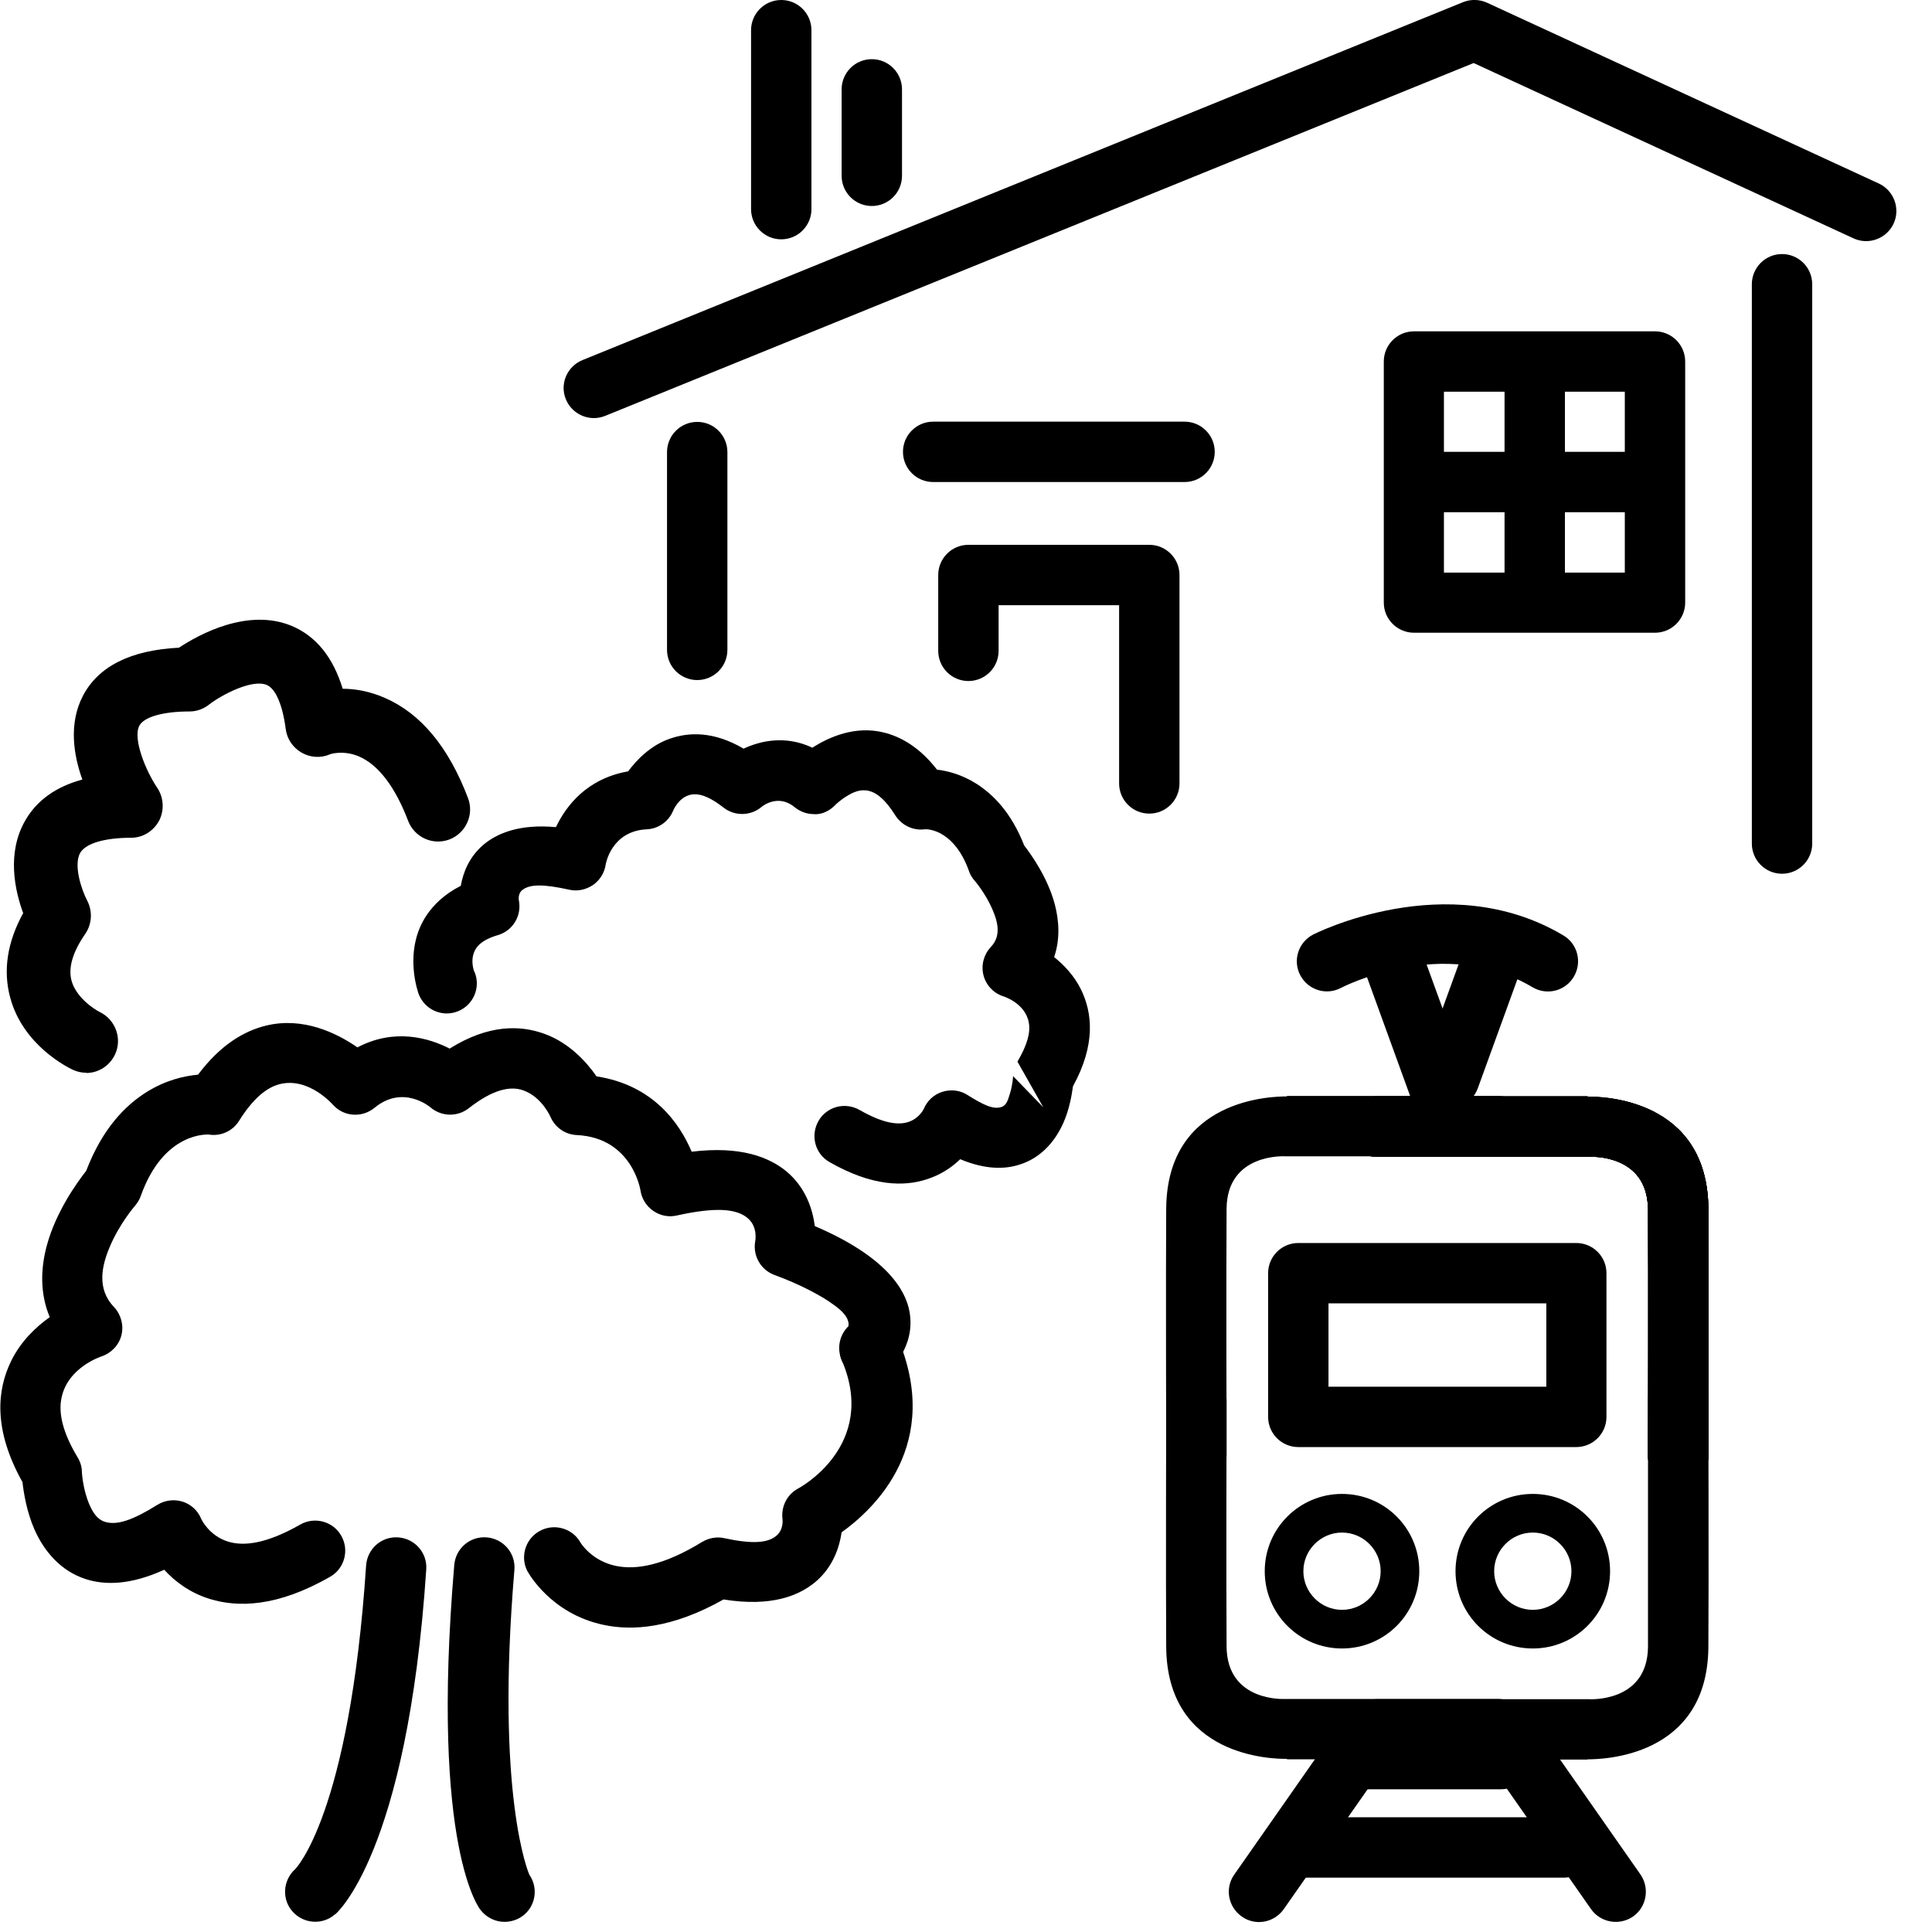
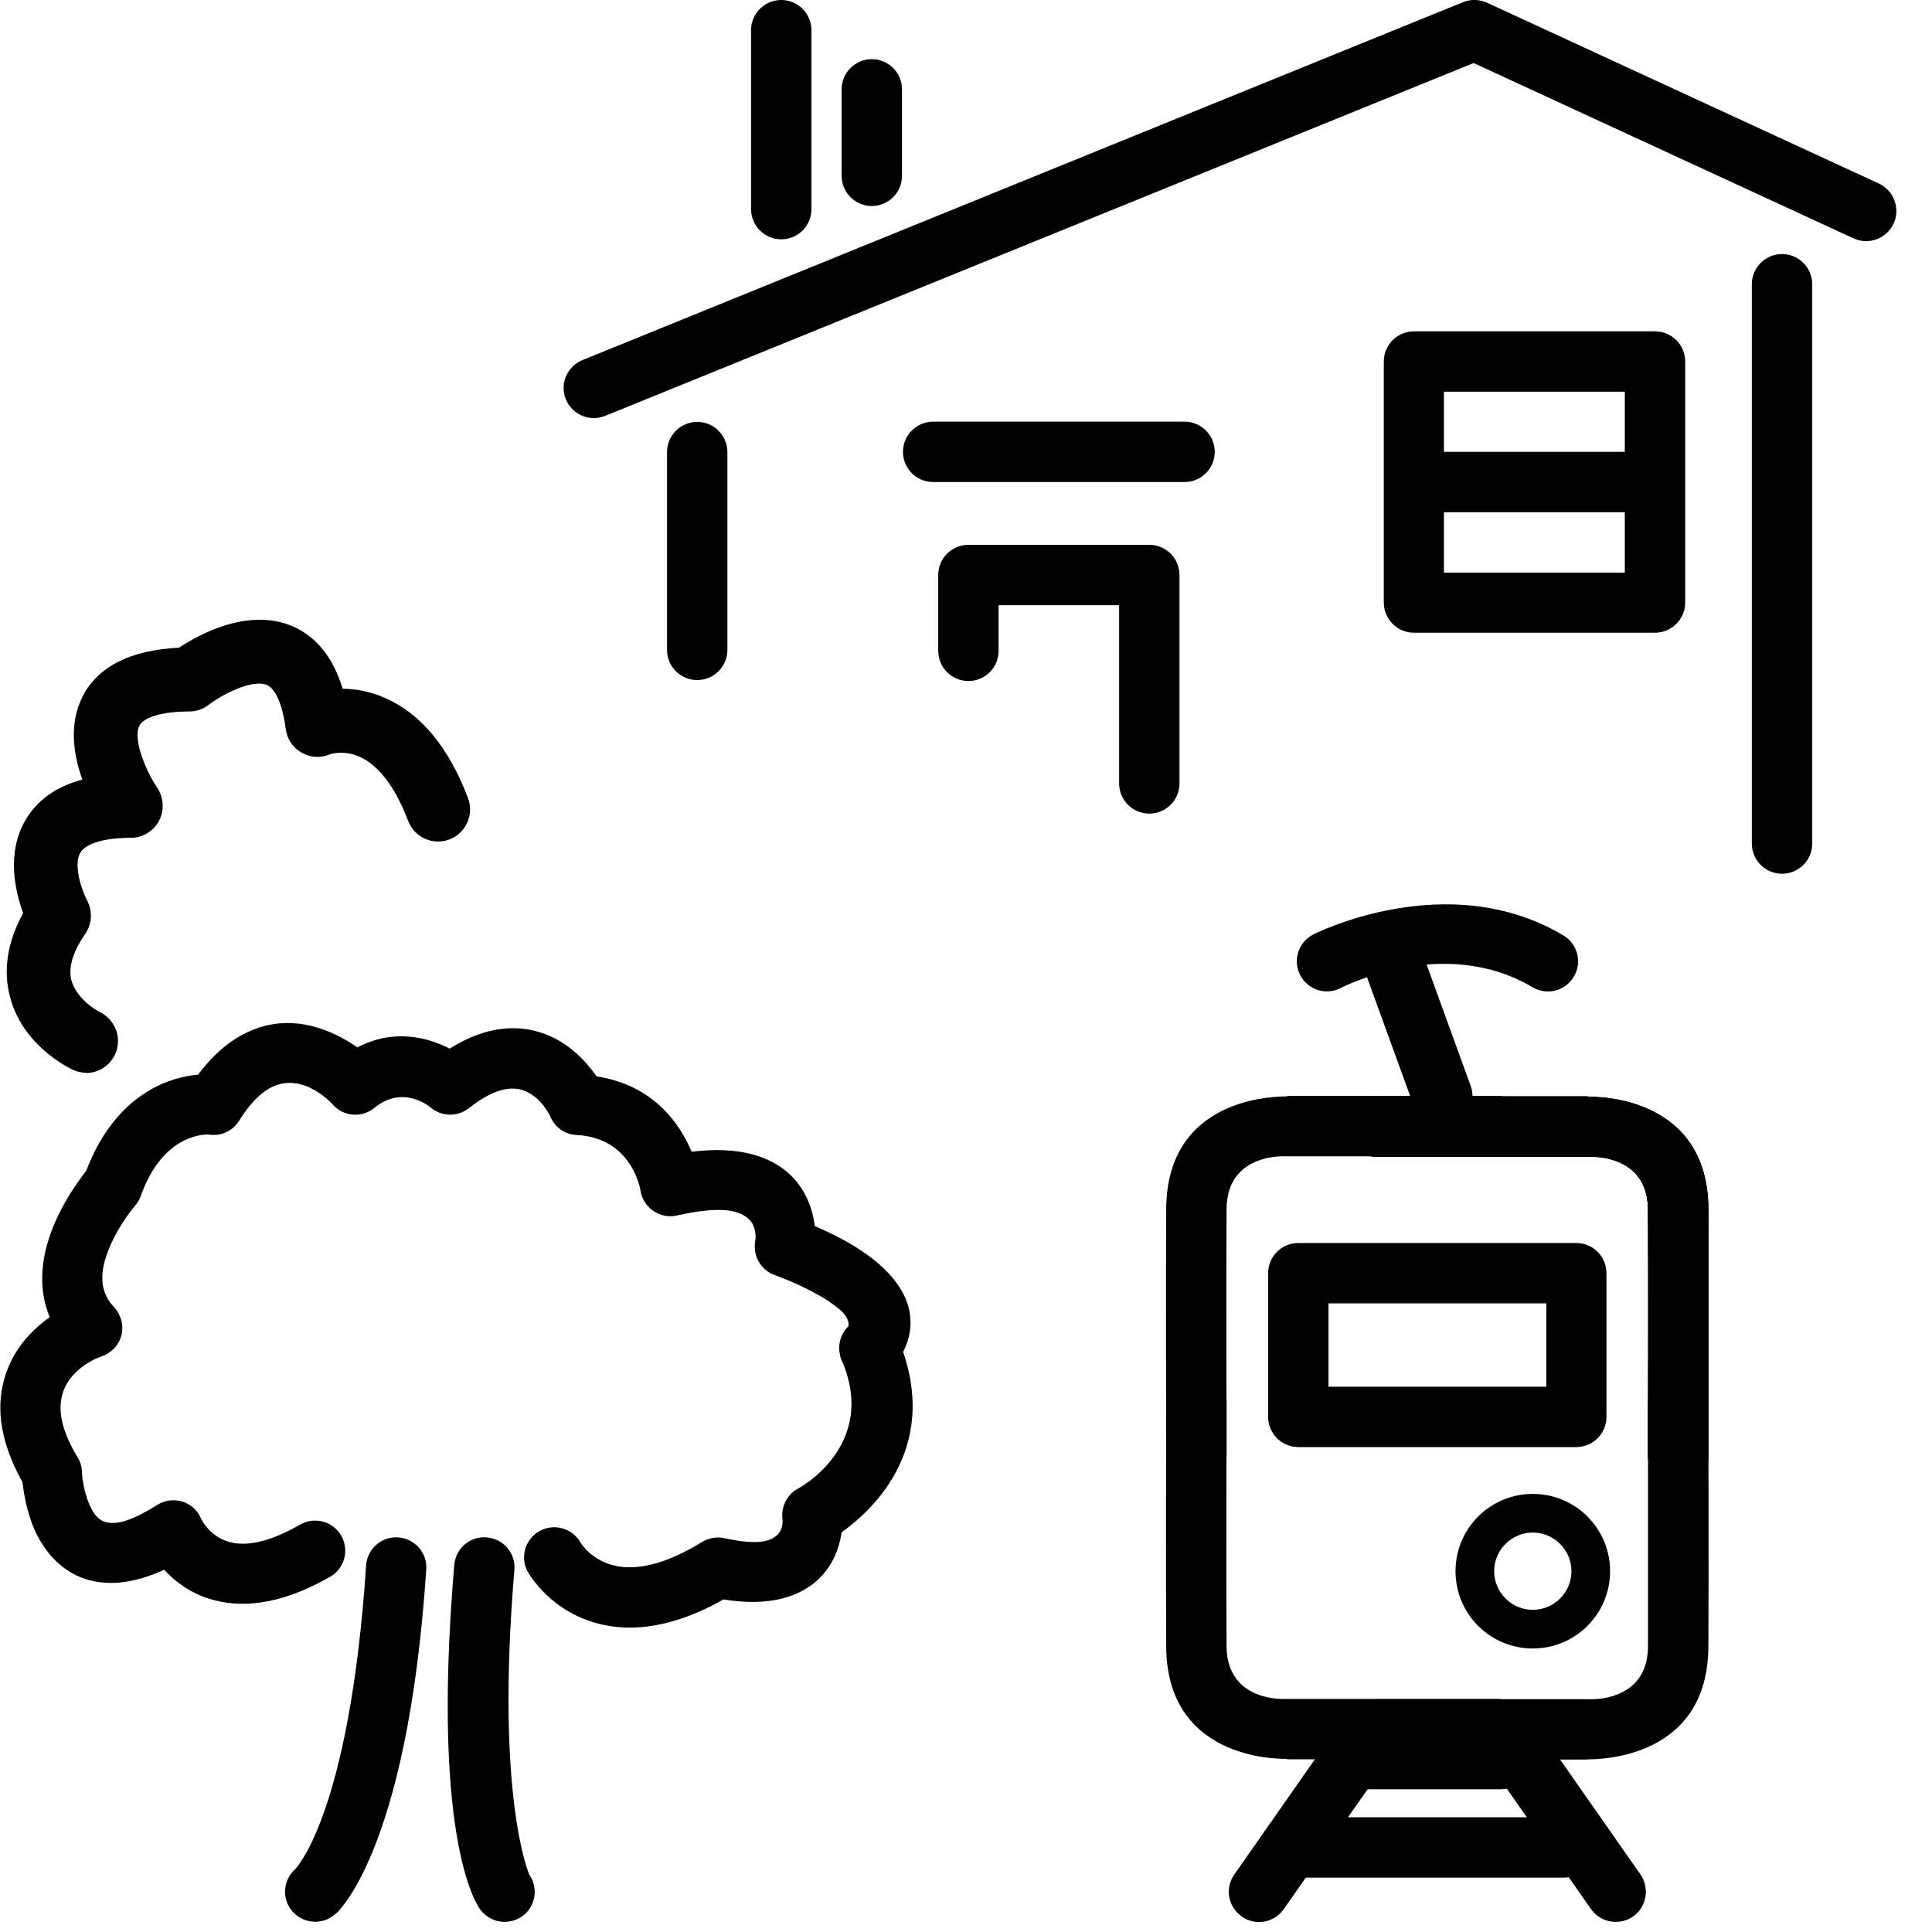
<svg xmlns="http://www.w3.org/2000/svg" width="100%" height="100%" viewBox="0 0 80 80" version="1.1" xml:space="preserve" style="fill-rule:evenodd;">
  <g id="env-logement-transport--CD-">
    <g id="Tram">
      <g>
        <path class="sp-blue" d="M55.52,40.91s4.24-2.23,7.94-.03c.59,.35,1.36,.16,1.71-.44,.35-.59,.16-1.36-.44-1.71-4.83-2.87-10.36-.03-10.36-.03-.61,.32-.85,1.07-.53,1.68,.32,.61,1.07,.85,1.68,.53Z" />
        <path class="sp-blue" d="M60.9,44.97l-2.03-5.59c-.24-.65-.95-.98-1.6-.75-.65,.24-.98,.95-.75,1.6l2.03,5.59c.24,.65,.95,.98,1.6,.75,.65-.24,.98-.95,.75-1.6Z" />
-         <path class="sp-blue" d="M61.19,45.07l2.03-5.59c.24-.65-.1-1.36-.75-1.6-.65-.24-1.36,.1-1.6,.75l-2.03,5.59c-.24,.65,.1,1.36,.75,1.6,.65,.24,1.36-.1,1.6-.75Z" />
      </g>
      <g>
        <path class="sp-blue" d="M56.6,74.09h5.55c.69,0,1.25-.56,1.25-1.25s-.56-1.25-1.25-1.25h-5.55c-.69,0-1.25,.56-1.25,1.25s.56,1.25,1.25,1.25Z" />
        <path class="sp-blue" d="M54.95,72.13l-3.84,5.49c-.4,.56-.26,1.34,.31,1.74,.56,.4,1.34,.26,1.74-.31l3.84-5.49c.39-.56,.26-1.34-.31-1.74-.56-.4-1.34-.26-1.74,.31Z" />
        <path class="sp-blue" d="M62.04,73.56l3.84,5.49c.39,.56,1.17,.7,1.74,.31,.56-.39,.7-1.17,.31-1.74l-3.84-5.49c-.4-.56-1.17-.7-1.74-.31-.56,.39-.7,1.17-.31,1.74Z" />
        <path class="sp-blue" d="M54,77.75h10.75c.69,0,1.25-.56,1.25-1.25s-.56-1.25-1.25-1.25h-10.75c-.69,0-1.25,.56-1.25,1.25s.56,1.25,1.25,1.25Z" />
      </g>
-       <path class="sp-red" d="M55.57,61.86c1.77,0,3.2,1.43,3.2,3.2s-1.43,3.2-3.2,3.2-3.2-1.43-3.2-3.2,1.43-3.2,3.2-3.2Zm0,1.6c.88,0,1.6,.72,1.6,1.6s-.72,1.6-1.6,1.6-1.6-.72-1.6-1.6,.72-1.6,1.6-1.6Z" />
      <path class="sp-red" d="M63.47,61.86c1.77,0,3.2,1.43,3.2,3.2s-1.43,3.2-3.2,3.2-3.2-1.43-3.2-3.2,1.43-3.2,3.2-3.2Zm0,1.6c.88,0,1.6,.72,1.6,1.6s-.72,1.6-1.6,1.6-1.6-.72-1.6-1.6,.72-1.6,1.6-1.6Z" />
      <path class="sp-blue" d="M53.76,51.47c-.69,0-1.25,.56-1.25,1.25v5.95c0,.69,.56,1.25,1.25,1.25h11.51c.69,0,1.25-.56,1.25-1.25v-5.95c0-.69-.56-1.25-1.25-1.25h-11.51Zm1.25,2.5h9.02v3.45h-9.02v-3.45Z" />
      <g>
        <path class="sp-blue" d="M65.74,45.4h-8.73c-.69,0-1.25,.56-1.25,1.25s.56,1.25,1.25,1.25h8.73s.04,0,.07,0c0,0,2.41-.15,2.43,2.17,.02,2.47,0,10.2,0,10.2,0,.69,.56,1.25,1.25,1.25,.69,0,1.25-.56,1.25-1.24,0,0,.02-7.75,0-10.22-.03-4.58-4.43-4.65-5-4.64Z" />
        <path class="sp-blue" d="M53.29,45.4c-.57,0-4.96,.06-5,4.64-.02,2.48,0,10.22,0,10.22,0,.69,.56,1.25,1.25,1.24,.69,0,1.25-.56,1.25-1.25,0,0-.02-7.73,0-10.2,.02-2.32,2.43-2.17,2.43-2.17,.02,0,.05,0,.07,0h8.73c.69,0,1.25-.56,1.25-1.25s-.56-1.25-1.25-1.25h-8.73Z" />
        <path class="sp-blue" d="M53.29,72.85h8.73c.69,0,1.25-.56,1.25-1.25s-.56-1.25-1.25-1.25h-8.73s-.04,0-.07,0c0,0-2.41,.15-2.43-2.17-.02-2.47,0-10.2,0-10.2,0-.69-.56-1.25-1.25-1.25-.69,0-1.25,.56-1.25,1.24,0,0-.02,7.75,0,10.22,.03,4.58,4.43,4.65,5,4.64Z" />
        <path class="sp-blue" d="M65.74,45.4h-8.73c-.69,0-1.25,.56-1.25,1.25s.56,1.25,1.25,1.25h8.73s.04,0,.07,0c0,0,2.41-.15,2.43,2.17,.02,2.47,0,10.2,0,10.2,0,.69,.56,1.25,1.25,1.25,.69,0,1.25-.56,1.25-1.24,0,0,.02-7.75,0-10.22-.03-4.58-4.43-4.65-5-4.64Z" />
-         <path class="sp-blue" d="M65.74,45.4h-8.73c-.69,0-1.25,.56-1.25,1.25s.56,1.25,1.25,1.25h8.73s.04,0,.07,0c0,0,2.41-.15,2.43,2.17,.02,2.47,0,10.2,0,10.2,0,.69,.56,1.25,1.25,1.25,.69,0,1.25-.56,1.25-1.25,0,0,0-7.74,0-10.22-.03-4.58-4.43-4.65-5-4.64Z" />
        <path class="sp-blue" d="M65.74,45.4h-8.73c-.69,0-1.25,.56-1.25,1.25s.56,1.25,1.25,1.25h8.73s.04,0,.07,0c0,0,2.41-.15,2.43,2.17,.02,2.47,0,10.2,0,10.2,0,.69,.56,1.25,1.25,1.25,.69,0,1.25-.56,1.25-1.25,0,0,0-7.74,0-10.22-.03-4.58-4.43-4.65-5-4.64Z" />
        <path class="sp-blue" d="M65.74,72.85c.57,0,4.96-.06,5-4.64,.02-2.48,0-10.22,0-10.22,0-.69-.56-1.25-1.25-1.25-.69,0-1.25,.56-1.25,1.25,0,0,0,7.73,0,10.2-.02,2.32-2.43,2.17-2.43,2.17-.02,0-.05,0-.07,0h-8.73c-.69,0-1.25,.56-1.25,1.25s.56,1.25,1.25,1.25h8.73Z" />
      </g>
    </g>
    <g id="Arbres">
      <g id="Arbre-3">
        <path class="sp-blue" d="M20.89,79.58h0s0,0,0,0c.26,0,.53-.08,.76-.25,.53-.4,.65-1.15,.27-1.7-.03-.06-1.41-3.27-.62-12.62,.06-.69-.45-1.29-1.14-1.35-.69-.06-1.29,.45-1.35,1.14-1,11.82,1.09,14.29,1.09,14.29,.25,.32,.62,.49,.99,.49Zm1-1.99l.02,.02-.02-.02h0Z" />
        <path class="sp-blue" d="M13.88,79.27s2.98-2.44,3.77-14.28c.05-.69-.47-1.28-1.16-1.33-.69-.05-1.28,.47-1.33,1.16-.69,10.36-2.94,12.58-2.94,12.58-.51,.46-.56,1.25-.1,1.76,.46,.51,1.25,.56,1.76,.1Z" />
        <path class="sp-blue" d="M21.86,65.09s.92,1.72,3.12,2.19c1.2,.26,2.85,.15,4.98-1.05,1.99,.32,3.13-.16,3.81-.73,.73-.62,.99-1.44,1.08-2.05,1.34-.96,4.23-3.65,2.29-8.13-.27-.63-1.01-.92-1.64-.65-.63,.27-.92,1.01-.65,1.64,1.54,3.56-1.79,5.32-1.79,5.32-.46,.24-.72,.74-.66,1.26,0,0,.07,.43-.25,.7-.36,.31-1.02,.35-2.17,.1-.31-.07-.64,0-.91,.16-1.56,.96-2.72,1.17-3.57,.99-1.01-.21-1.46-.96-1.46-.96-.33-.6-1.1-.82-1.7-.48-.6,.33-.82,1.1-.48,1.7Z" />
        <path class="sp-blue" d="M35.99,57.06c.29,0,.58-.1,.81-.3,0,0,1.13-.96,.86-2.45-.16-.89-.95-2.27-3.92-3.54-.09-.69-.37-1.59-1.17-2.26-.71-.59-1.9-1.07-3.93-.82-.49-1.16-1.58-2.76-3.94-3.12-.4-.58-1.13-1.4-2.18-1.77-.98-.35-2.29-.39-3.9,.62-.86-.44-2.28-.86-3.82-.05-.85-.59-2.25-1.28-3.79-.9-.9,.22-1.88,.79-2.81,2.03-.56,.05-1.33,.22-2.13,.72-.88,.55-1.83,1.51-2.5,3.26-.36,.46-1.25,1.68-1.63,3.09-.26,.96-.29,1.99,.12,2.97-.58,.41-1.21,1.01-1.61,1.84-.56,1.16-.75,2.79,.48,4.99,.05,.43,.17,1.22,.5,1.97,.4,.9,1.09,1.72,2.13,2.05,.78,.25,1.84,.25,3.24-.39,.42,.46,1.04,.95,1.89,1.21,1.14,.35,2.77,.35,4.98-.92,.6-.34,.8-1.11,.46-1.7-.34-.6-1.11-.8-1.7-.46-1.35,.77-2.31,.92-3,.7-.79-.25-1.1-.94-1.1-.94-.14-.34-.42-.6-.77-.71-.35-.11-.73-.06-1.04,.13-1.01,.63-1.68,.87-2.19,.7-.33-.11-.49-.41-.62-.69-.29-.66-.32-1.38-.32-1.38,0-.21-.07-.42-.18-.6-.6-1-.79-1.79-.67-2.42,.24-1.31,1.68-1.76,1.68-1.76,.4-.14,.71-.47,.81-.88,.1-.41-.02-.85-.31-1.16-.73-.76-.5-1.72-.18-2.48,.41-.98,1.05-1.71,1.05-1.71,.1-.12,.19-.26,.24-.41,.96-2.7,2.82-2.54,2.82-2.54,.5,.08,.99-.15,1.25-.57,.57-.91,1.13-1.38,1.69-1.52,1.21-.3,2.21,.87,2.21,.87,.45,.49,1.2,.53,1.71,.11,1.19-.98,2.31-.02,2.31-.02,.45,.39,1.12,.41,1.59,.04,.97-.76,1.7-.94,2.26-.74,.78,.28,1.13,1.11,1.13,1.11,.19,.43,.61,.72,1.08,.74,2.31,.11,2.64,2.29,2.64,2.29,.05,.34,.24,.65,.53,.85,.29,.2,.64,.27,.98,.19,1.58-.35,2.46-.29,2.93,.11,.44,.37,.31,.97,.31,.97-.1,.59,.23,1.17,.79,1.38,.54,.2,1,.4,1.39,.6,.33,.17,.62,.33,.86,.49,.19,.13,.36,.25,.49,.37,.42,.38,.33,.65,.33,.65l.85,2.16Zm0,0h0s0,0,0,0h0c-1.33-1.75-1.39-.96-.95-.43,.25,.29,.6,.43,.95,.43Z" />
      </g>
-       <path class="sp-blue" d="M19.64,40.24s-.22-.53,.08-.98c.16-.23,.45-.41,.9-.54,.61-.18,.98-.79,.87-1.41,0,0-.07-.28,.13-.45,.32-.26,.9-.25,1.95-.02,.34,.08,.69,0,.98-.19,.29-.2,.48-.51,.53-.85,0,0,.22-1.39,1.7-1.46,.47-.02,.89-.31,1.08-.74,0,0,.25-.67,.86-.71,.34-.02,.74,.16,1.24,.55,.47,.37,1.14,.35,1.59-.04,0,0,.66-.55,1.35,.02,.22,.18,.5,.29,.79,.29,0,0,.46,.08,.91-.39,.03-.03,.22-.21,.49-.37,.23-.14,.54-.29,.89-.2,.37,.09,.72,.42,1.09,1.01,.23,.36,.63,.59,1.06,.59,0,0,.06,0,.16-.01,.22-.02,1.25,.1,1.83,1.72,.05,.15,.13,.29,.24,.41,0,0,.45,.52,.74,1.2,.2,.47,.38,1.07-.07,1.54-.29,.31-.41,.74-.31,1.16,.1,.41,.41,.75,.81,.88,0,0,.92,.27,1.07,1.09,.08,.42-.07,.94-.47,1.62l1.07,1.89-1.25-1.29s-.02,.38-.13,.72c-.07,.21-.12,.49-.36,.56-.33,.11-.75-.09-1.4-.5-.31-.2-.69-.24-1.04-.13-.35,.11-.63,.37-.77,.71,0,0-.18,.39-.64,.54-.47,.15-1.11,.02-2.02-.5-.6-.34-1.36-.14-1.7,.46-.34,.6-.14,1.36,.46,1.7,1.78,1.02,3.09,1.01,4,.72,.61-.19,1.07-.51,1.41-.84,1.05,.44,1.86,.42,2.47,.22,.88-.28,1.46-.96,1.8-1.72,.25-.56,.35-1.16,.4-1.52,.96-1.75,.79-3.06,.34-3.99-.28-.58-.71-1.03-1.12-1.36,.25-.73,.21-1.5,.02-2.21-.29-1.07-.95-2.01-1.26-2.41-.54-1.38-1.3-2.13-2-2.57-.59-.37-1.17-.52-1.61-.57-.73-.94-1.51-1.37-2.21-1.54-1.17-.29-2.25,.18-2.95,.63-1.13-.53-2.16-.28-2.85,.04-1.26-.74-2.29-.68-3.06-.41-.8,.28-1.37,.88-1.72,1.35-1.7,.3-2.56,1.41-2.99,2.31-1.52-.14-2.43,.26-2.98,.71-.61,.51-.86,1.16-.96,1.72-.67,.34-1.11,.77-1.41,1.21-1.01,1.5-.33,3.28-.33,3.28,.25,.64,.97,.96,1.61,.71,.64-.25,.96-.97,.71-1.61Z" />
      <g id="Arbre-1">
        <path class="sp-red" d="M3.57,44.42c-.19,0-.37-.04-.55-.12-.21-.1-2.07-1.01-2.6-3-.3-1.12-.12-2.29,.54-3.49-.34-.92-.7-2.5,.1-3.86,.48-.82,1.27-1.38,2.35-1.67-.37-1.03-.57-2.32,.02-3.46,.64-1.23,1.98-1.9,3.98-2,.83-.55,2.84-1.65,4.65-.91,1.02,.42,1.73,1.3,2.13,2.61,.51,0,1.11,.1,1.75,.38,1.49,.65,2.64,2.04,3.44,4.15,.26,.68-.09,1.45-.77,1.71-.69,.26-1.45-.09-1.71-.77-.53-1.39-1.22-2.31-2.02-2.66-.66-.29-1.23-.1-1.23-.09-.38,.16-.81,.13-1.17-.08-.36-.21-.6-.57-.65-.98-.13-1-.42-1.67-.79-1.82-.61-.25-1.88,.42-2.39,.82-.23,.18-.51,.28-.8,.28-1.11,0-1.89,.23-2.08,.59-.28,.53,.26,1.86,.74,2.57,.27,.4,.3,.93,.08,1.36-.23,.43-.67,.71-1.16,.71-1.1,0-1.86,.23-2.1,.61-.31,.51,.06,1.58,.28,1.99,.23,.44,.2,.97-.08,1.38-.52,.75-.71,1.4-.57,1.93,.18,.68,.91,1.18,1.18,1.31,.65,.32,.93,1.11,.62,1.76-.23,.48-.7,.76-1.19,.76Z" />
      </g>
    </g>
    <g id="Maison">
      <g id="Fenêtre">
        <path class="sp-red" d="M69.78,14.97c0-.69-.56-1.25-1.25-1.25h-9.98c-.69,0-1.25,.56-1.25,1.25v9.98c0,.69,.56,1.25,1.25,1.25h9.98c.69,0,1.25-.56,1.25-1.25V14.97Zm-2.5,1.25v7.49h-7.49v-7.49h7.49Z" />
-         <path class="sp-red" d="M62.3,15.68v8.56c0,.69,.56,1.25,1.25,1.25s1.25-.56,1.25-1.25V15.68c0-.69-.56-1.25-1.25-1.25s-1.25,.56-1.25,1.25Z" />
        <path class="sp-red" d="M59.26,21.21h8.56c.69,0,1.25-.56,1.25-1.25s-.56-1.25-1.25-1.25h-8.56c-.69,0-1.25,.56-1.25,1.25s.56,1.25,1.25,1.25Z" />
      </g>
      <g id="Porte">
        <path class="sp-blue" d="M41.35,26.95v-1.89h4.99v7.38c0,.69,.56,1.25,1.25,1.25s1.25-.56,1.25-1.25v-8.63c0-.69-.56-1.25-1.25-1.25h-7.49c-.69,0-1.25,.56-1.25,1.25v3.14c0,.69,.56,1.25,1.25,1.25s1.25-.56,1.25-1.25Z" />
        <path class="sp-blue" d="M38.64,19.96h10.41c.69,0,1.25-.56,1.25-1.25s-.56-1.25-1.25-1.25h-10.41c-.69,0-1.25,.56-1.25,1.25s.56,1.25,1.25,1.25Z" />
      </g>
      <path class="sp-blue" d="M72.54,11.77v23.16c0,.69,.56,1.25,1.25,1.25s1.25-.56,1.25-1.25V11.77c0-.69-.56-1.25-1.25-1.25s-1.25,.56-1.25,1.25Z" />
      <path class="sp-blue" d="M27.62,18.72v8.19c0,.69,.56,1.25,1.25,1.25s1.25-.56,1.25-1.25v-8.19c0-.69-.56-1.25-1.25-1.25s-1.25,.56-1.25,1.25Z" />
      <path class="sp-blue" d="M25.06,17.22L61.02,2.61l15.73,7.26c.63,.29,1.37,.01,1.66-.61,.29-.63,.01-1.37-.61-1.66L61.57,.11c-.31-.14-.67-.15-.99-.02L24.12,14.91c-.64,.26-.95,.99-.69,1.62,.26,.64,.99,.95,1.63,.69Z" />
      <g id="Cheminée">
        <path class="sp-blue" d="M31.1,1.25v7.41c0,.69,.56,1.25,1.25,1.25s1.25-.56,1.25-1.25V1.25C33.6,.56,33.04,0,32.35,0s-1.25,.56-1.25,1.25Z" />
        <path class="sp-blue" d="M34.85,3.7v3.58c0,.69,.56,1.25,1.25,1.25s1.25-.56,1.25-1.25V3.7c0-.69-.56-1.25-1.25-1.25s-1.25,.56-1.25,1.25Z" />
      </g>
    </g>
  </g>
</svg>